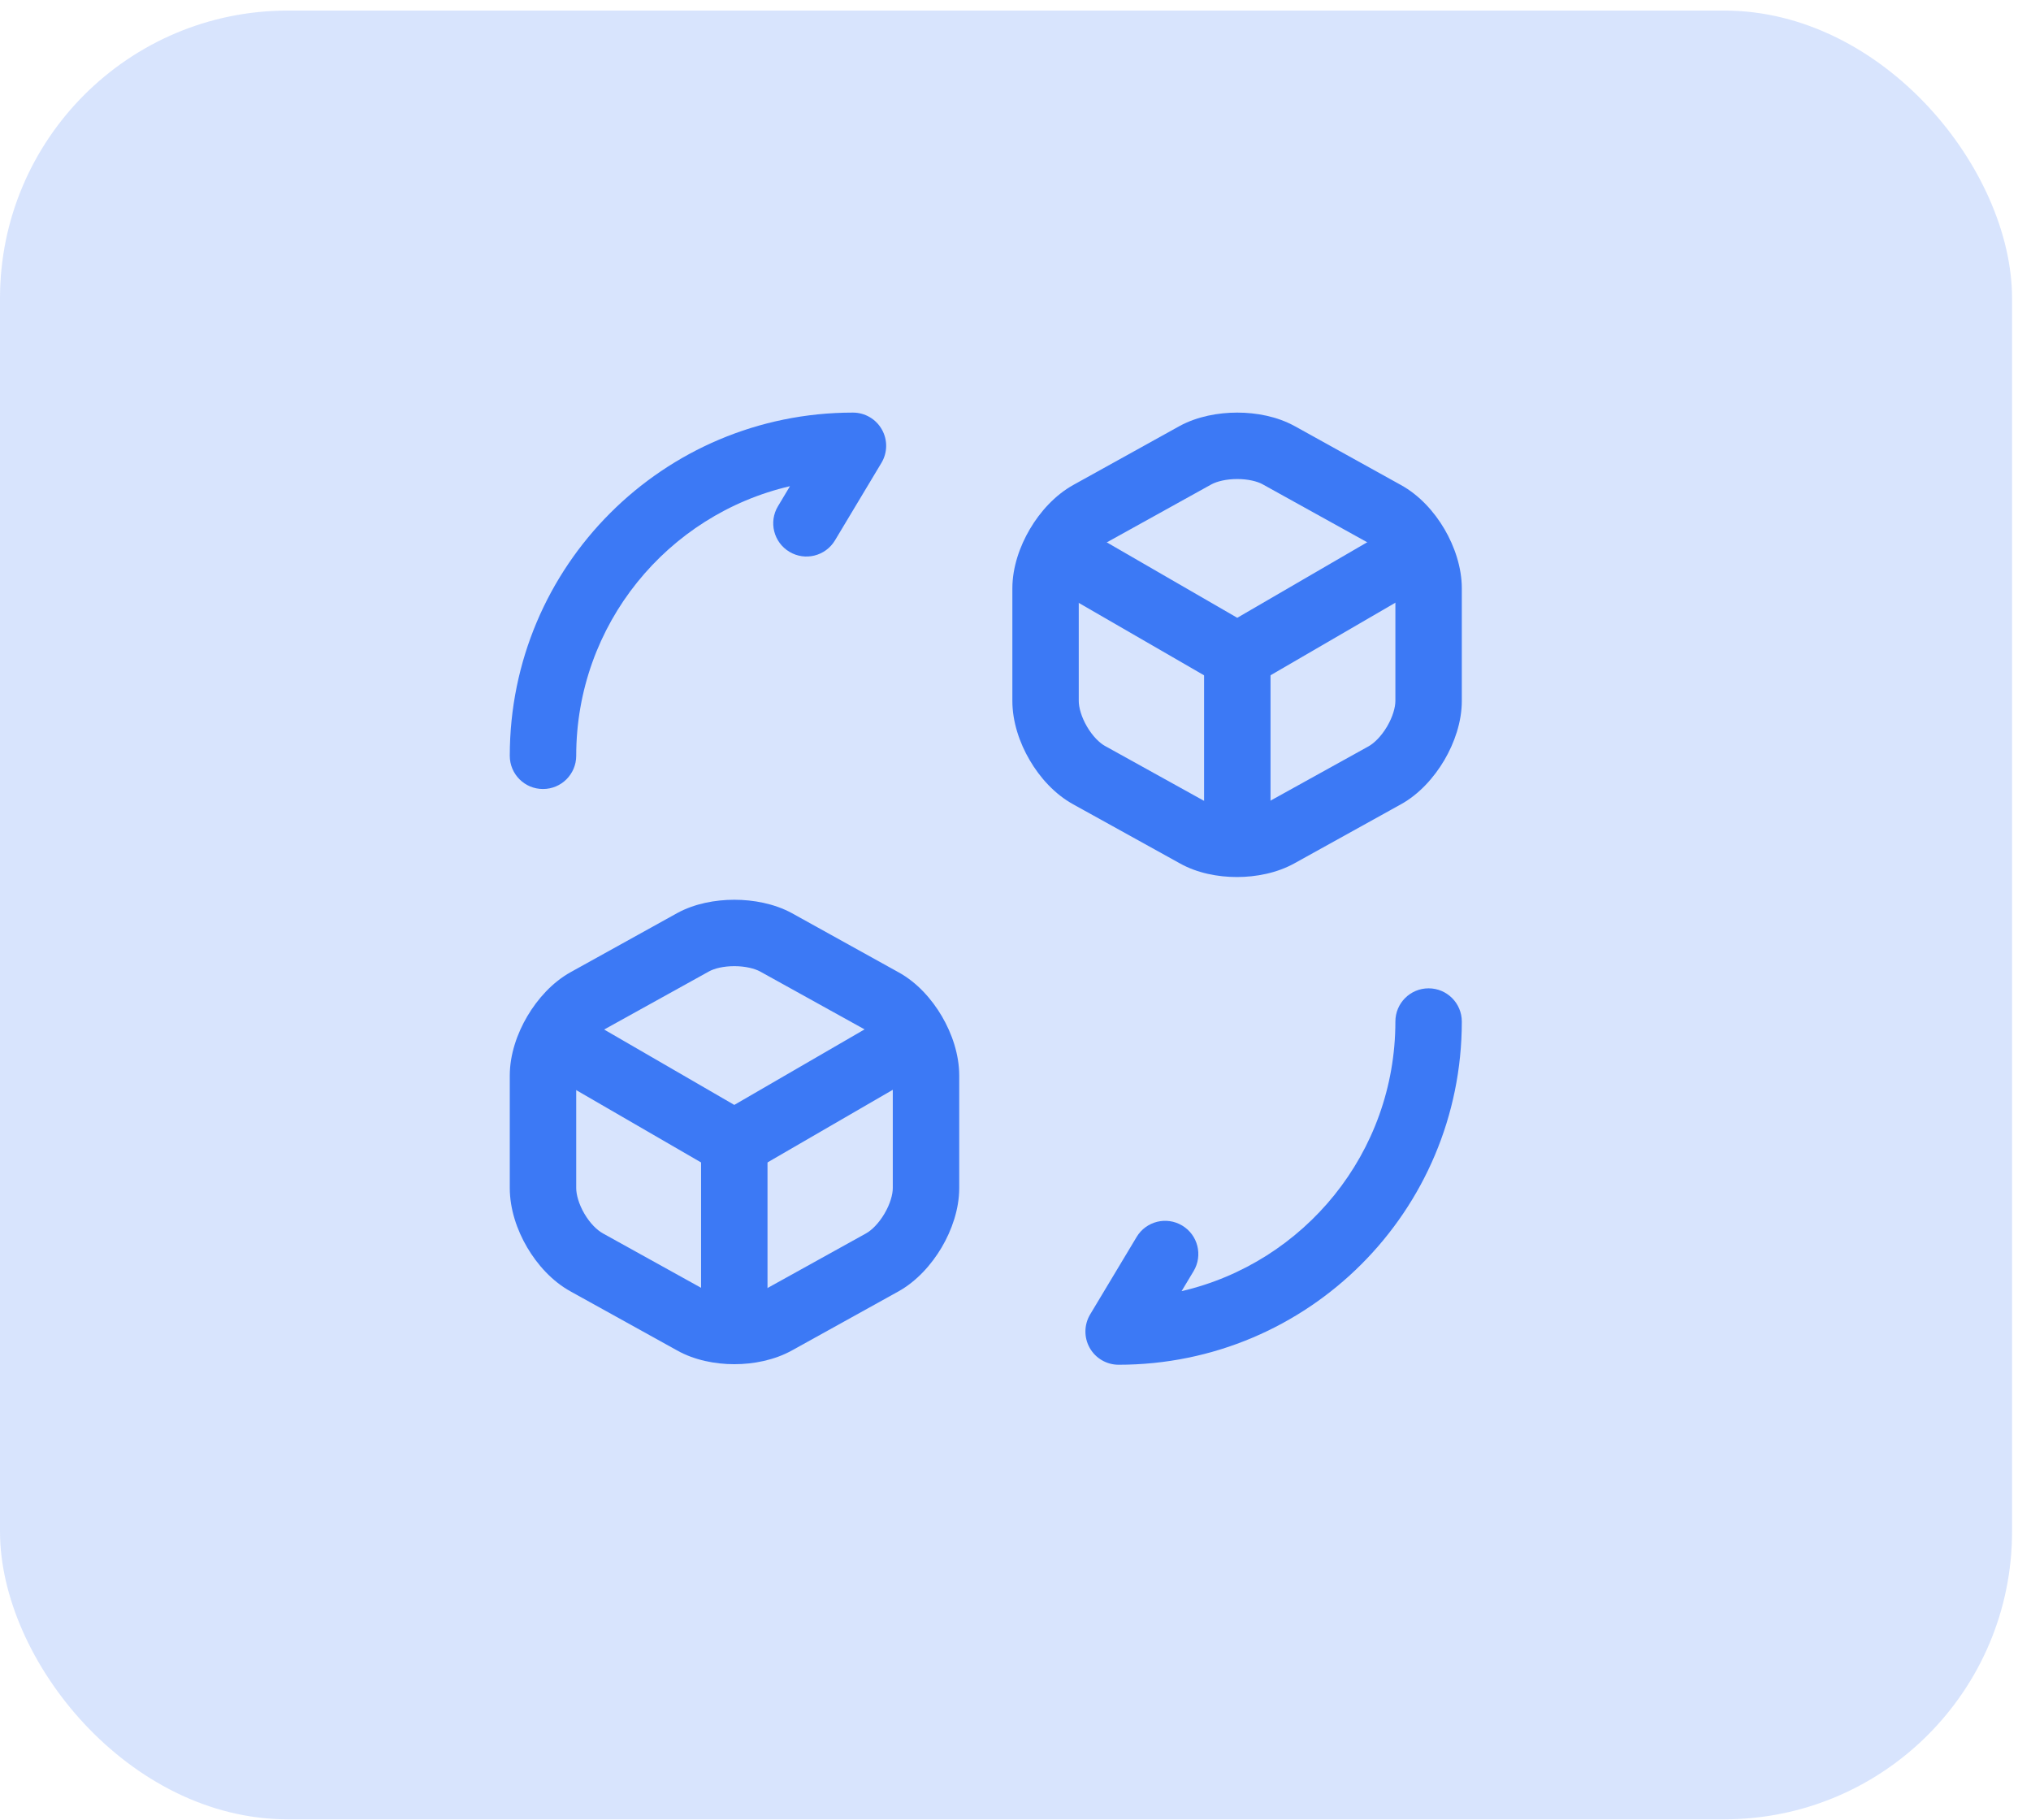
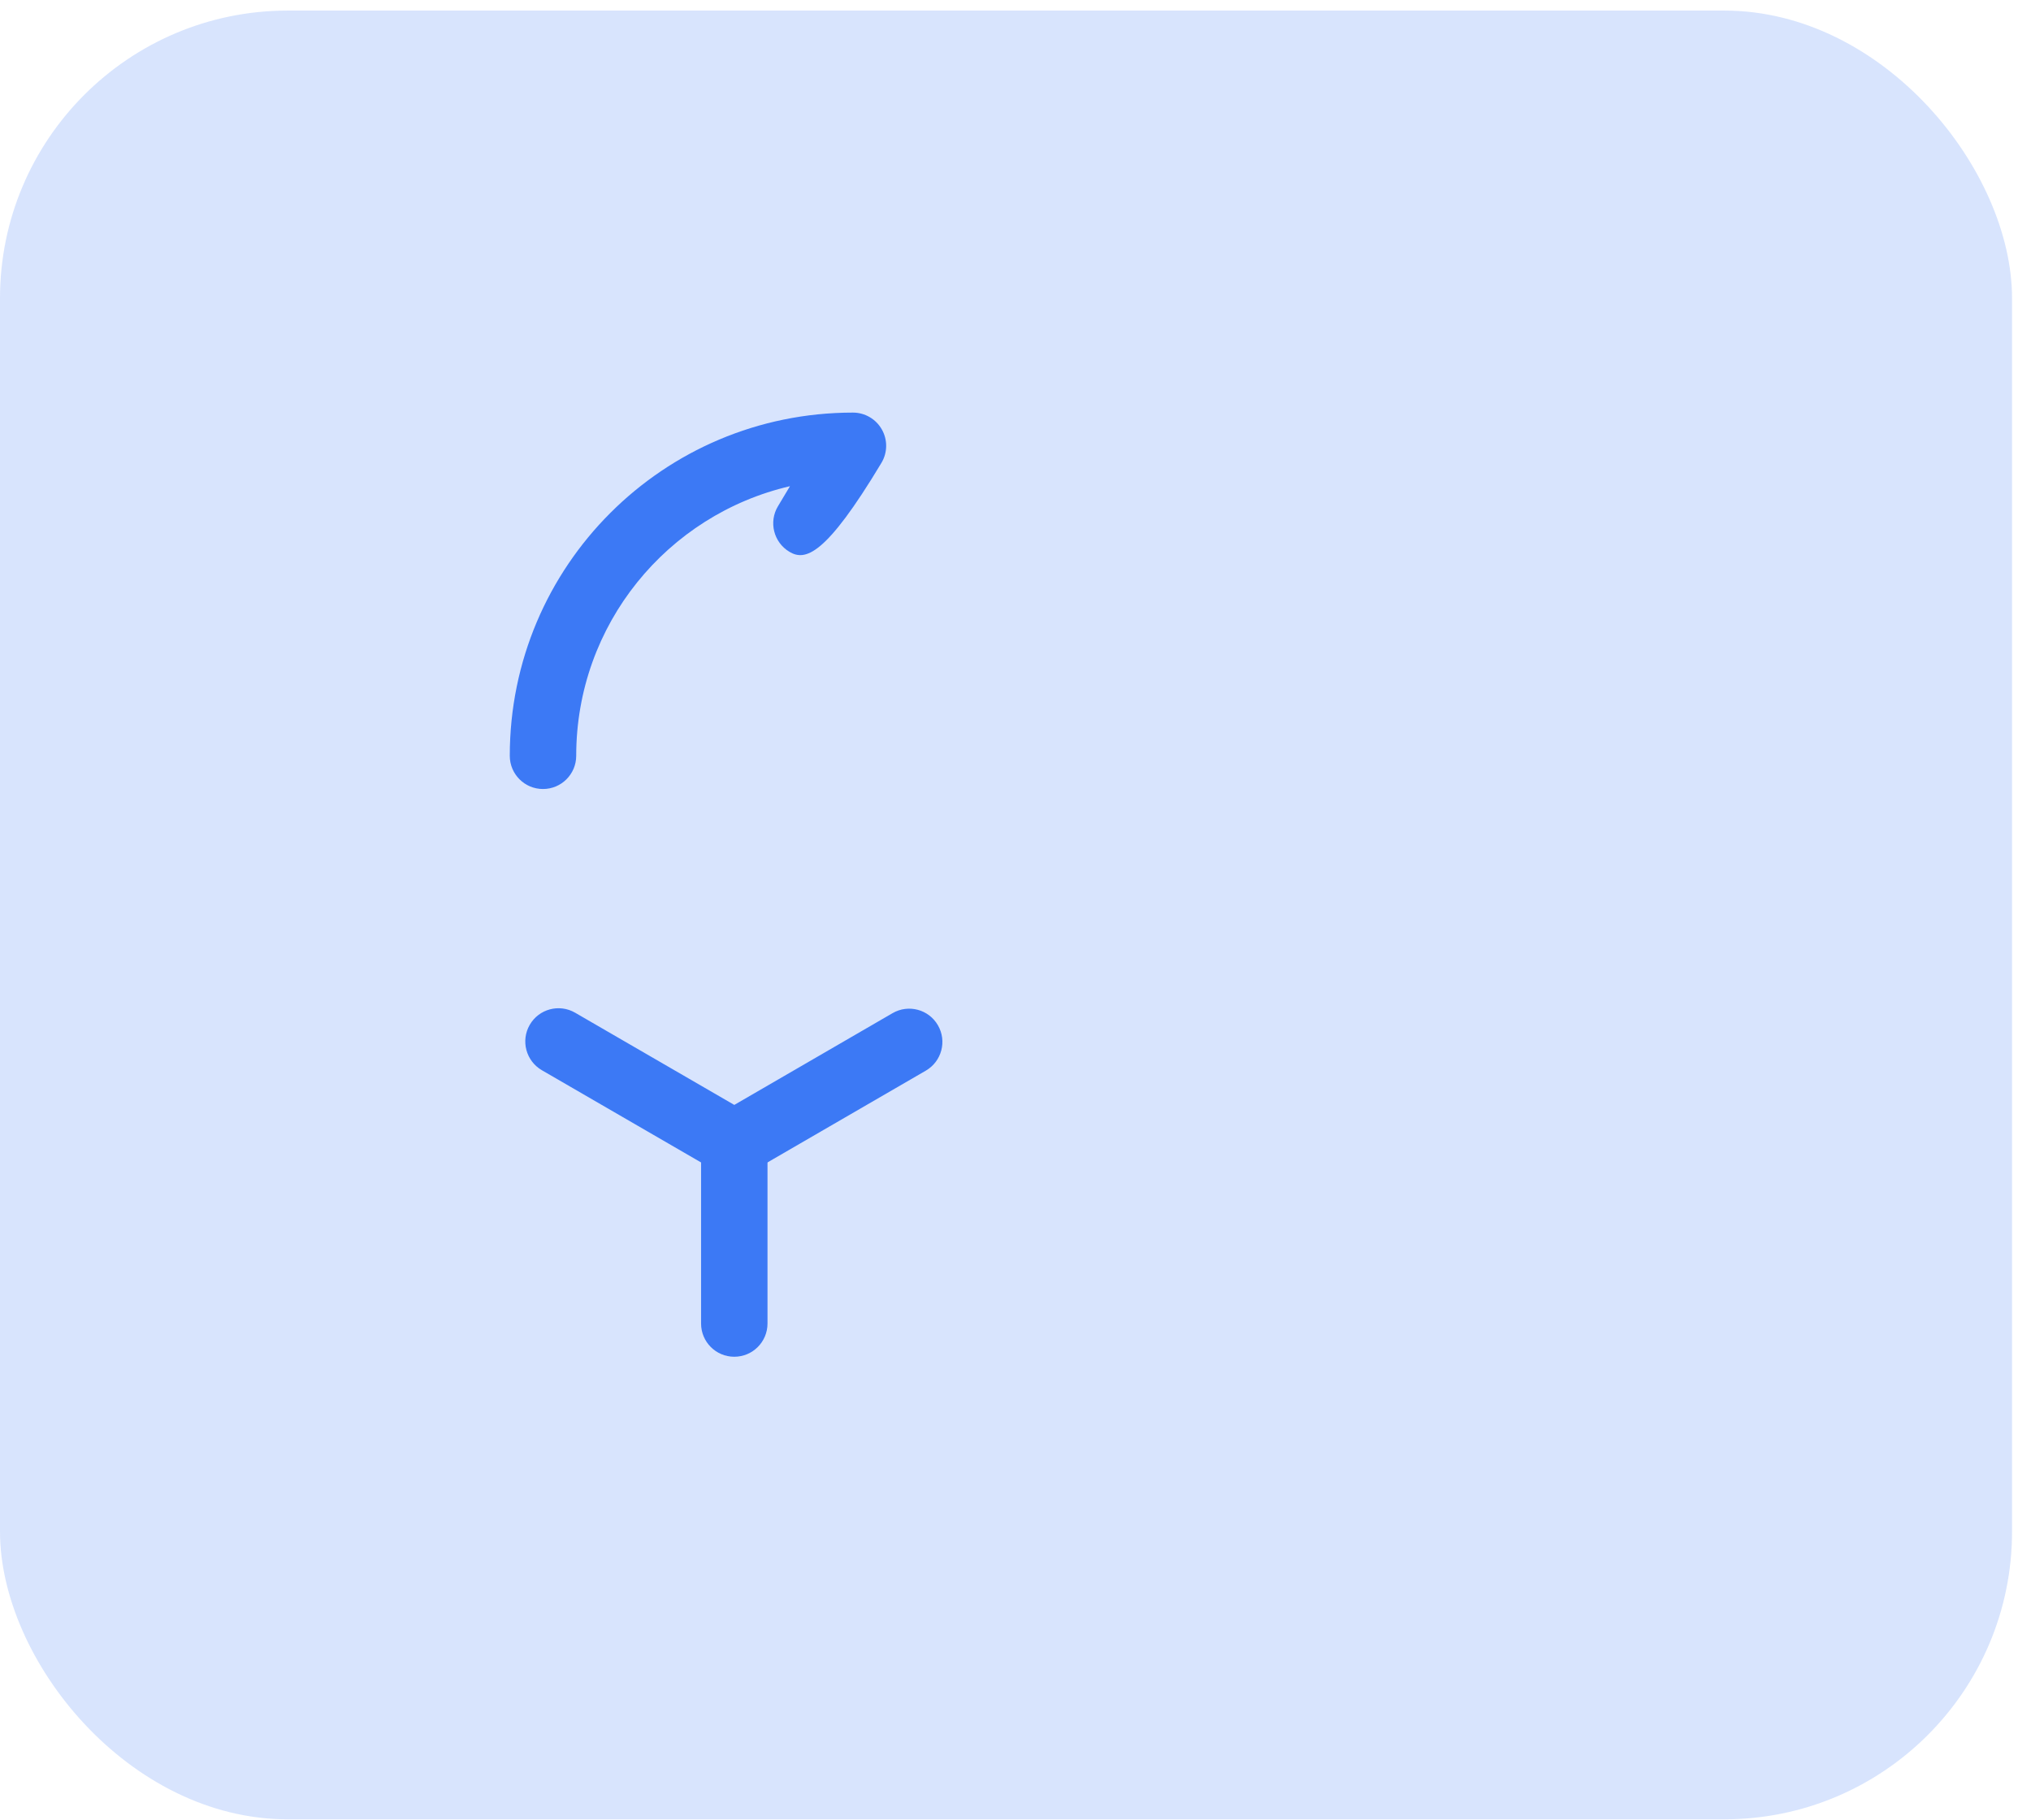
<svg xmlns="http://www.w3.org/2000/svg" width="48" height="43" viewBox="0 0 48 43" fill="none">
  <g id="Group 2134">
    <g id="convert-3d-cube">
      <g id="Group">
-         <path id="Vector (Stroke)" fill-rule="evenodd" clip-rule="evenodd" d="M33.763 23.355C34.196 23.355 34.548 23.706 34.548 24.14C34.548 28.623 30.921 32.25 26.437 32.25C26.154 32.25 25.893 32.098 25.754 31.852C25.615 31.606 25.619 31.304 25.764 31.061L26.863 29.23C27.086 28.858 27.568 28.738 27.94 28.961C28.312 29.184 28.432 29.666 28.209 30.038L27.925 30.511C30.823 29.838 32.978 27.244 32.978 24.14C32.978 23.706 33.329 23.355 33.763 23.355Z" fill="#3C79F5" />
-         <path id="Vector (Stroke)_2" fill-rule="evenodd" clip-rule="evenodd" d="M18.67 11.489C15.773 12.162 13.618 14.756 13.618 17.86C13.618 18.294 13.266 18.645 12.833 18.645C12.399 18.645 12.048 18.294 12.048 17.86C12.048 13.377 15.675 9.75 20.158 9.75C20.441 9.75 20.702 9.902 20.841 10.148C20.981 10.394 20.977 10.696 20.831 10.939L19.733 12.77C19.509 13.142 19.027 13.262 18.656 13.039C18.284 12.816 18.163 12.334 18.386 11.963L18.67 11.489Z" fill="#3C79F5" />
+         <path id="Vector (Stroke)_2" fill-rule="evenodd" clip-rule="evenodd" d="M18.67 11.489C15.773 12.162 13.618 14.756 13.618 17.86C13.618 18.294 13.266 18.645 12.833 18.645C12.399 18.645 12.048 18.294 12.048 17.86C12.048 13.377 15.675 9.75 20.158 9.75C20.441 9.75 20.702 9.902 20.841 10.148C20.981 10.394 20.977 10.696 20.831 10.939C19.509 13.142 19.027 13.262 18.656 13.039C18.284 12.816 18.163 12.334 18.386 11.963L18.67 11.489Z" fill="#3C79F5" />
      </g>
      <g id="Group_2">
        <g id="Group_3">
-           <path id="Vector (Stroke)_3" fill-rule="evenodd" clip-rule="evenodd" d="M24.397 12.706C24.614 12.331 25.094 12.202 25.47 12.419L29.241 14.599L32.971 12.431C33.346 12.213 33.826 12.34 34.044 12.715C34.262 13.09 34.135 13.57 33.76 13.788L29.637 16.184C29.393 16.326 29.093 16.326 28.849 16.185L24.684 13.778C24.309 13.562 24.18 13.082 24.397 12.706Z" fill="#3C79F5" />
-           <path id="Vector (Stroke)_4" fill-rule="evenodd" clip-rule="evenodd" d="M29.242 14.71C29.676 14.71 30.027 15.062 30.027 15.495V19.765C30.027 20.198 29.676 20.55 29.242 20.55C28.809 20.55 28.457 20.198 28.457 19.765V15.495C28.457 15.062 28.809 14.71 29.242 14.71Z" fill="#3C79F5" />
-         </g>
-         <path id="Vector (Stroke)_5" fill-rule="evenodd" clip-rule="evenodd" d="M29.241 9.75C29.688 9.75 30.18 9.84 30.593 10.067L30.596 10.068L33.105 11.459C33.547 11.701 33.899 12.096 34.138 12.503C34.377 12.912 34.548 13.409 34.548 13.905V16.563C34.548 17.062 34.372 17.56 34.133 17.966C33.893 18.372 33.543 18.766 33.108 19.007L30.598 20.398C30.597 20.398 30.597 20.399 30.596 20.399C30.18 20.631 29.685 20.725 29.233 20.725C28.783 20.725 28.289 20.632 27.875 20.397L25.368 19.009C24.926 18.767 24.574 18.372 24.336 17.964C24.096 17.556 23.926 17.059 23.926 16.563V13.905C23.926 13.405 24.101 12.907 24.341 12.501C24.58 12.095 24.931 11.702 25.366 11.46L27.886 10.063C28.301 9.84 28.792 9.75 29.241 9.75ZM28.634 11.444L26.128 12.833C26.128 12.833 26.128 12.832 26.128 12.833C25.997 12.905 25.83 13.067 25.693 13.299C25.555 13.531 25.495 13.755 25.495 13.905V16.563C25.495 16.715 25.555 16.941 25.69 17.171C25.825 17.401 25.99 17.56 26.122 17.632L26.127 17.634L28.646 19.03C28.765 19.098 28.976 19.155 29.233 19.155C29.489 19.155 29.706 19.098 29.833 19.027L29.835 19.026L32.346 17.635C32.346 17.635 32.346 17.635 32.346 17.635C32.476 17.562 32.644 17.401 32.781 17.169C32.918 16.936 32.978 16.712 32.978 16.563V13.905C32.978 13.752 32.918 13.527 32.784 13.297C32.649 13.067 32.483 12.908 32.351 12.835L32.346 12.833L29.838 11.443C29.837 11.443 29.837 11.442 29.837 11.442C29.715 11.376 29.501 11.32 29.241 11.32C28.982 11.32 28.764 11.375 28.634 11.444Z" fill="#3C79F5" />
+           </g>
      </g>
      <g id="Group_4">
        <g id="Group_5">
          <path id="Vector (Stroke)_6" fill-rule="evenodd" clip-rule="evenodd" d="M12.52 24.217C12.737 23.842 13.217 23.714 13.592 23.931L17.354 26.11L21.094 23.942C21.469 23.724 21.949 23.852 22.166 24.227C22.384 24.602 22.256 25.082 21.881 25.3L17.747 27.696C17.504 27.837 17.204 27.837 16.96 27.696L12.806 25.29C12.431 25.072 12.303 24.592 12.52 24.217Z" fill="#3C79F5" />
          <path id="Vector (Stroke)_7" fill-rule="evenodd" clip-rule="evenodd" d="M17.354 26.222C17.787 26.222 18.139 26.573 18.139 27.007V31.276C18.139 31.71 17.787 32.061 17.354 32.061C16.92 32.061 16.569 31.71 16.569 31.276V27.007C16.569 26.573 16.92 26.222 17.354 26.222Z" fill="#3C79F5" />
        </g>
-         <path id="Vector (Stroke)_8" fill-rule="evenodd" clip-rule="evenodd" d="M17.355 21.262C17.803 21.262 18.295 21.352 18.709 21.575L18.718 21.58L21.227 22.971C21.67 23.212 22.021 23.607 22.26 24.015C22.499 24.423 22.67 24.92 22.67 25.416V28.074C22.67 28.574 22.494 29.072 22.255 29.478C22.015 29.884 21.665 30.277 21.23 30.519L18.72 31.91C18.719 31.91 18.719 31.91 18.718 31.911C18.302 32.142 17.807 32.237 17.355 32.237C16.905 32.237 16.411 32.143 15.997 31.909L13.49 30.52C13.048 30.278 12.697 29.883 12.458 29.476C12.218 29.068 12.048 28.57 12.048 28.074V25.416C12.048 24.917 12.223 24.419 12.463 24.013C12.703 23.607 13.053 23.213 13.488 22.972L16.003 21.578C16.415 21.352 16.907 21.262 17.355 21.262ZM16.759 22.954L14.25 24.344C14.25 24.344 14.25 24.344 14.25 24.344C14.12 24.417 13.952 24.578 13.815 24.811C13.678 25.043 13.618 25.267 13.618 25.416V28.074C13.618 28.227 13.677 28.452 13.812 28.682C13.947 28.912 14.113 29.071 14.245 29.143L14.249 29.146L16.768 30.542C16.887 30.61 17.098 30.667 17.355 30.667C17.612 30.667 17.828 30.61 17.955 30.539L17.957 30.538L20.468 29.146C20.468 29.146 20.468 29.146 20.468 29.146C20.598 29.074 20.766 28.913 20.903 28.68C21.04 28.448 21.1 28.224 21.1 28.074V25.416C21.1 25.264 21.041 25.038 20.906 24.808C20.771 24.578 20.605 24.419 20.473 24.347L20.469 24.345L17.962 22.956C17.832 22.887 17.613 22.831 17.355 22.831C17.094 22.831 16.881 22.887 16.759 22.954Z" fill="#3C79F5" />
      </g>
    </g>
    <rect id="Rectangle 52" opacity="0.2" y="0.25" width="47.552" height="42.742" rx="6.8" fill="#3C79F5" />
  </g>
</svg>